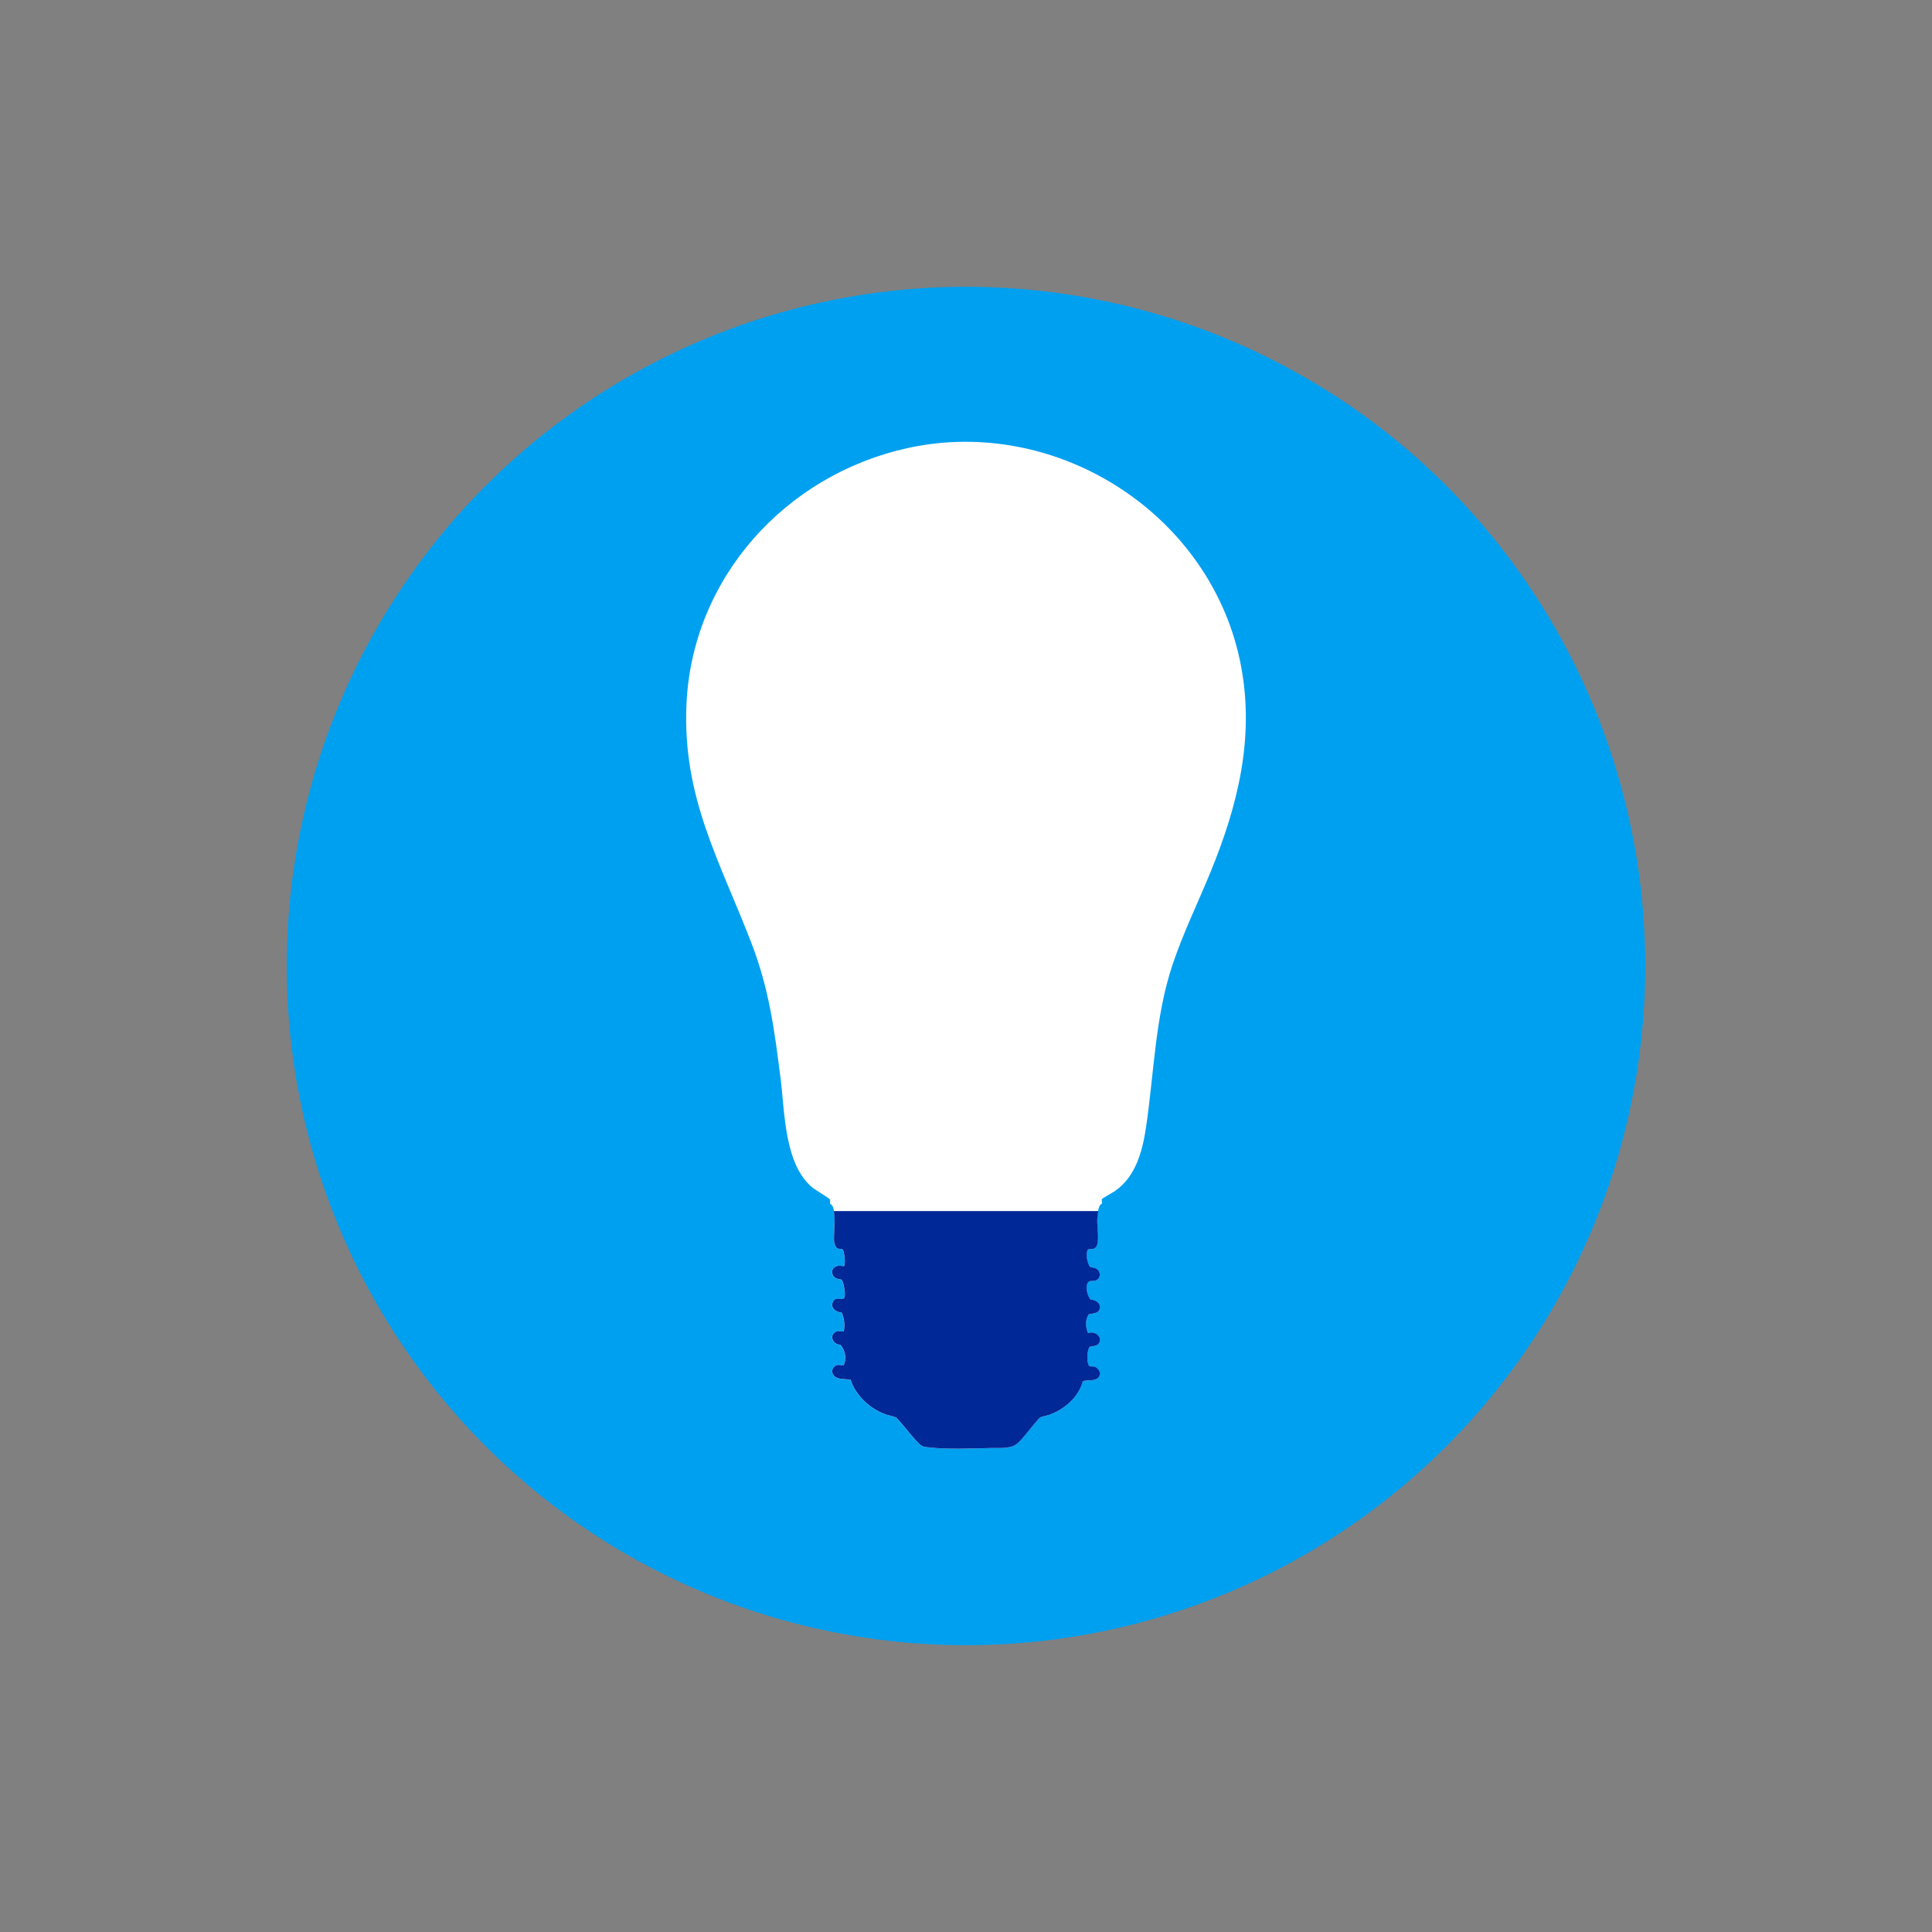
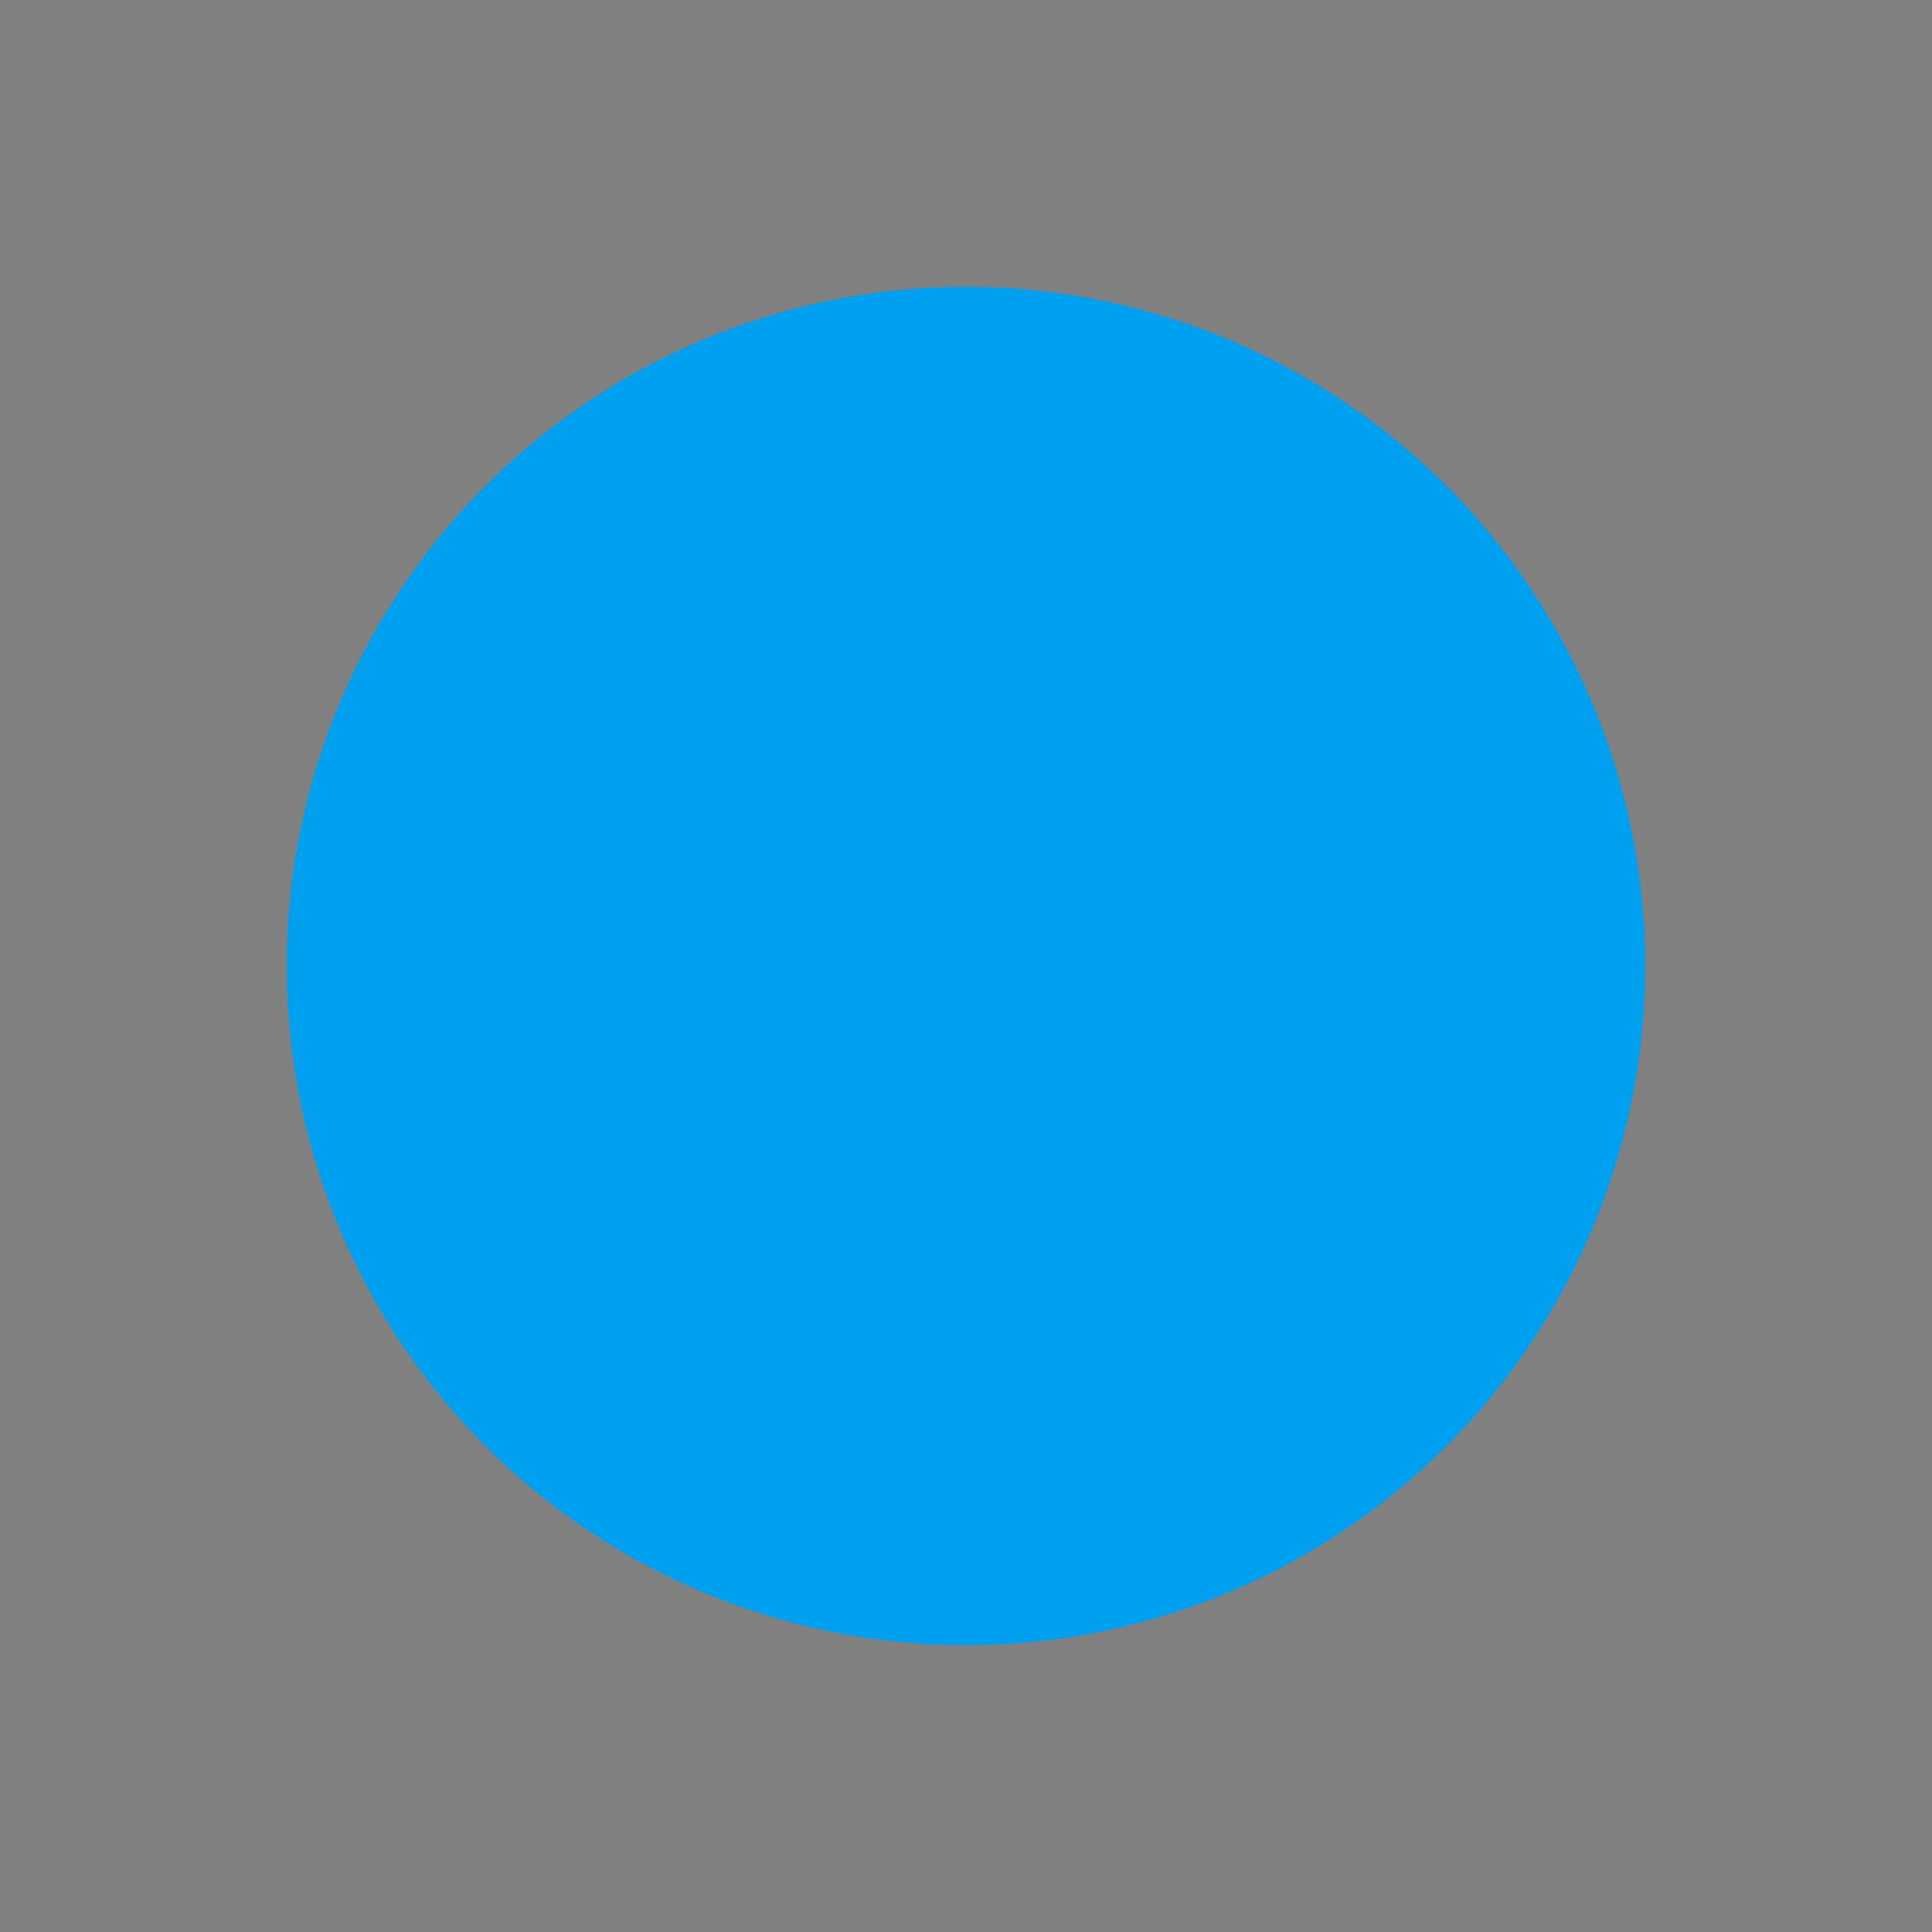
<svg xmlns="http://www.w3.org/2000/svg" id="icons_-_lines" viewBox="0 0 60 60">
  <rect x="0" y="0" width="60" height="60" fill="#808080" stroke="none" />
  <defs>
    <style>.cls-1{fill:#002896;}.cls-2{fill:#00a0f0;}.cls-3{fill:#fff;}</style>
  </defs>
  <circle class="cls-2" cx="30" cy="30" r="21.094" />
-   <path class="cls-3" d="M34.223,37.233c-.017.028.006.109-.003.147-.004.017-.037.019-.049.035-.073.096-.093.346-.098.469-.008.212.077.685-.034.839-.064.089-.154.059-.254.078-.083.128-.025.449.071.548.02.021.172-.007.257.114.074.106.041.259-.084.302-.131.045-.221-.038-.274.13-.037.116.013.315.076.416.052.084.06.039.13.064.102.037.199.103.195.226-.007.197-.204.184-.349.219-.116.186-.098.384-.023.582.165-.062.407.05.368.247-.034.169-.19.144-.322.184-.074.119-.091.487-.007.589.024.029.099.011.142.019.161.032.262.237.126.361-.102.093-.337.05-.466.091-.123.493-.57.875-1.034,1.044-.077.028-.232.052-.288.084-.058.033-.338.396-.411.479-.102.117-.225.289-.367.377-.196.12-.528.089-.76.094-.613.014-1.381.049-1.986-.027-.137-.017-.181-.049-.275-.145-.235-.24-.441-.535-.679-.777-.103-.047-.218-.059-.324-.096-.484-.169-.928-.585-1.09-1.076-.129-.021-.29-.013-.414-.055-.134-.045-.208-.209-.113-.325.12-.146.266-.038.316-.071.084-.181.051-.399-.052-.564-.064-.102-.058-.056-.151-.091-.157-.059-.223-.264-.071-.364.099-.066.166-.026.273-.027.044-.197.015-.401-.061-.587-.174-.015-.368-.14-.273-.338.073-.152.227-.061.326-.095.101-.034.007-.511-.053-.586-.014-.018-.214-.01-.273-.135-.107-.228.128-.353.327-.281l.017-.014c.057-.073.003-.472-.044-.514-.028-.025-.12-.009-.167-.035-.059-.033-.082-.133-.097-.194-.024-.272.083-.919-.058-1.139-.018-.029-.06-.041-.063-.054-.009-.039.013-.092-.007-.134-.018-.036-.464-.301-.549-.372-.87-.727-.851-2.353-.982-3.384-.193-1.514-.353-2.769-.906-4.205-.987-2.563-2.144-4.517-2.017-7.411.173-3.926,3.078-7.129,6.868-7.96,4.668-1.024,9.491,2.093,10.361,6.801.413,2.232-.115,4.324-.957,6.375-.392.955-.847,1.886-1.176,2.867-.544,1.625-.573,3.363-.823,5.048-.109.736-.316,1.524-.953,1.974-.058.041-.403.234-.415.255Z" />
-   <path class="cls-1" d="M34.159,40.601c.005-.123-.092-.19-.195-.226-.07-.025-.078.02-.13-.064-.063-.101-.113-.3-.076-.416.053-.168.143-.085.274-.13.125-.043.158-.196.084-.302-.085-.121-.237-.092-.257-.114-.095-.099-.153-.421-.071-.548.1-.019.189.011.254-.078.112-.154.026-.627.034-.839.003-.069.013-.173.033-.273h-8.213c.049.286-.011.742.008.962.015.061.038.161.097.194.047.026.139.01.167.035.047.042.101.441.044.514l-.017.013c-.199-.071-.434.053-.327.281.059.125.259.117.273.135.06.075.153.552.052.586-.099.034-.252-.058-.325.095-.095.198.098.323.273.338.076.185.106.39.061.587-.107.001-.173-.039-.273.027-.151.1-.086.306.071.364.094.035.087-.011.151.091.104.164.136.383.052.564-.05.034-.196-.074-.316.071-.096.116-.021.28.113.325.123.042.285.034.414.055.162.492.606.907,1.09,1.077.106.037.222.05.324.096.238.241.443.536.678.777.094.096.138.128.275.145.605.076,1.372.041,1.986.027.231-.005.565.026.76-.094.142-.087.265-.26.367-.377.072-.083.353-.446.411-.479.056-.032.21-.056.288-.084.464-.17.911-.551,1.034-1.044.129-.041.364.002.467-.092.136-.124.035-.329-.126-.361-.043-.009-.118.01-.142-.019-.085-.102-.067-.47.007-.589.132-.04.288-.014.322-.184.039-.197-.203-.309-.368-.247-.075-.198-.093-.396.023-.582.144-.035.341-.021.348-.218Z" />
</svg>